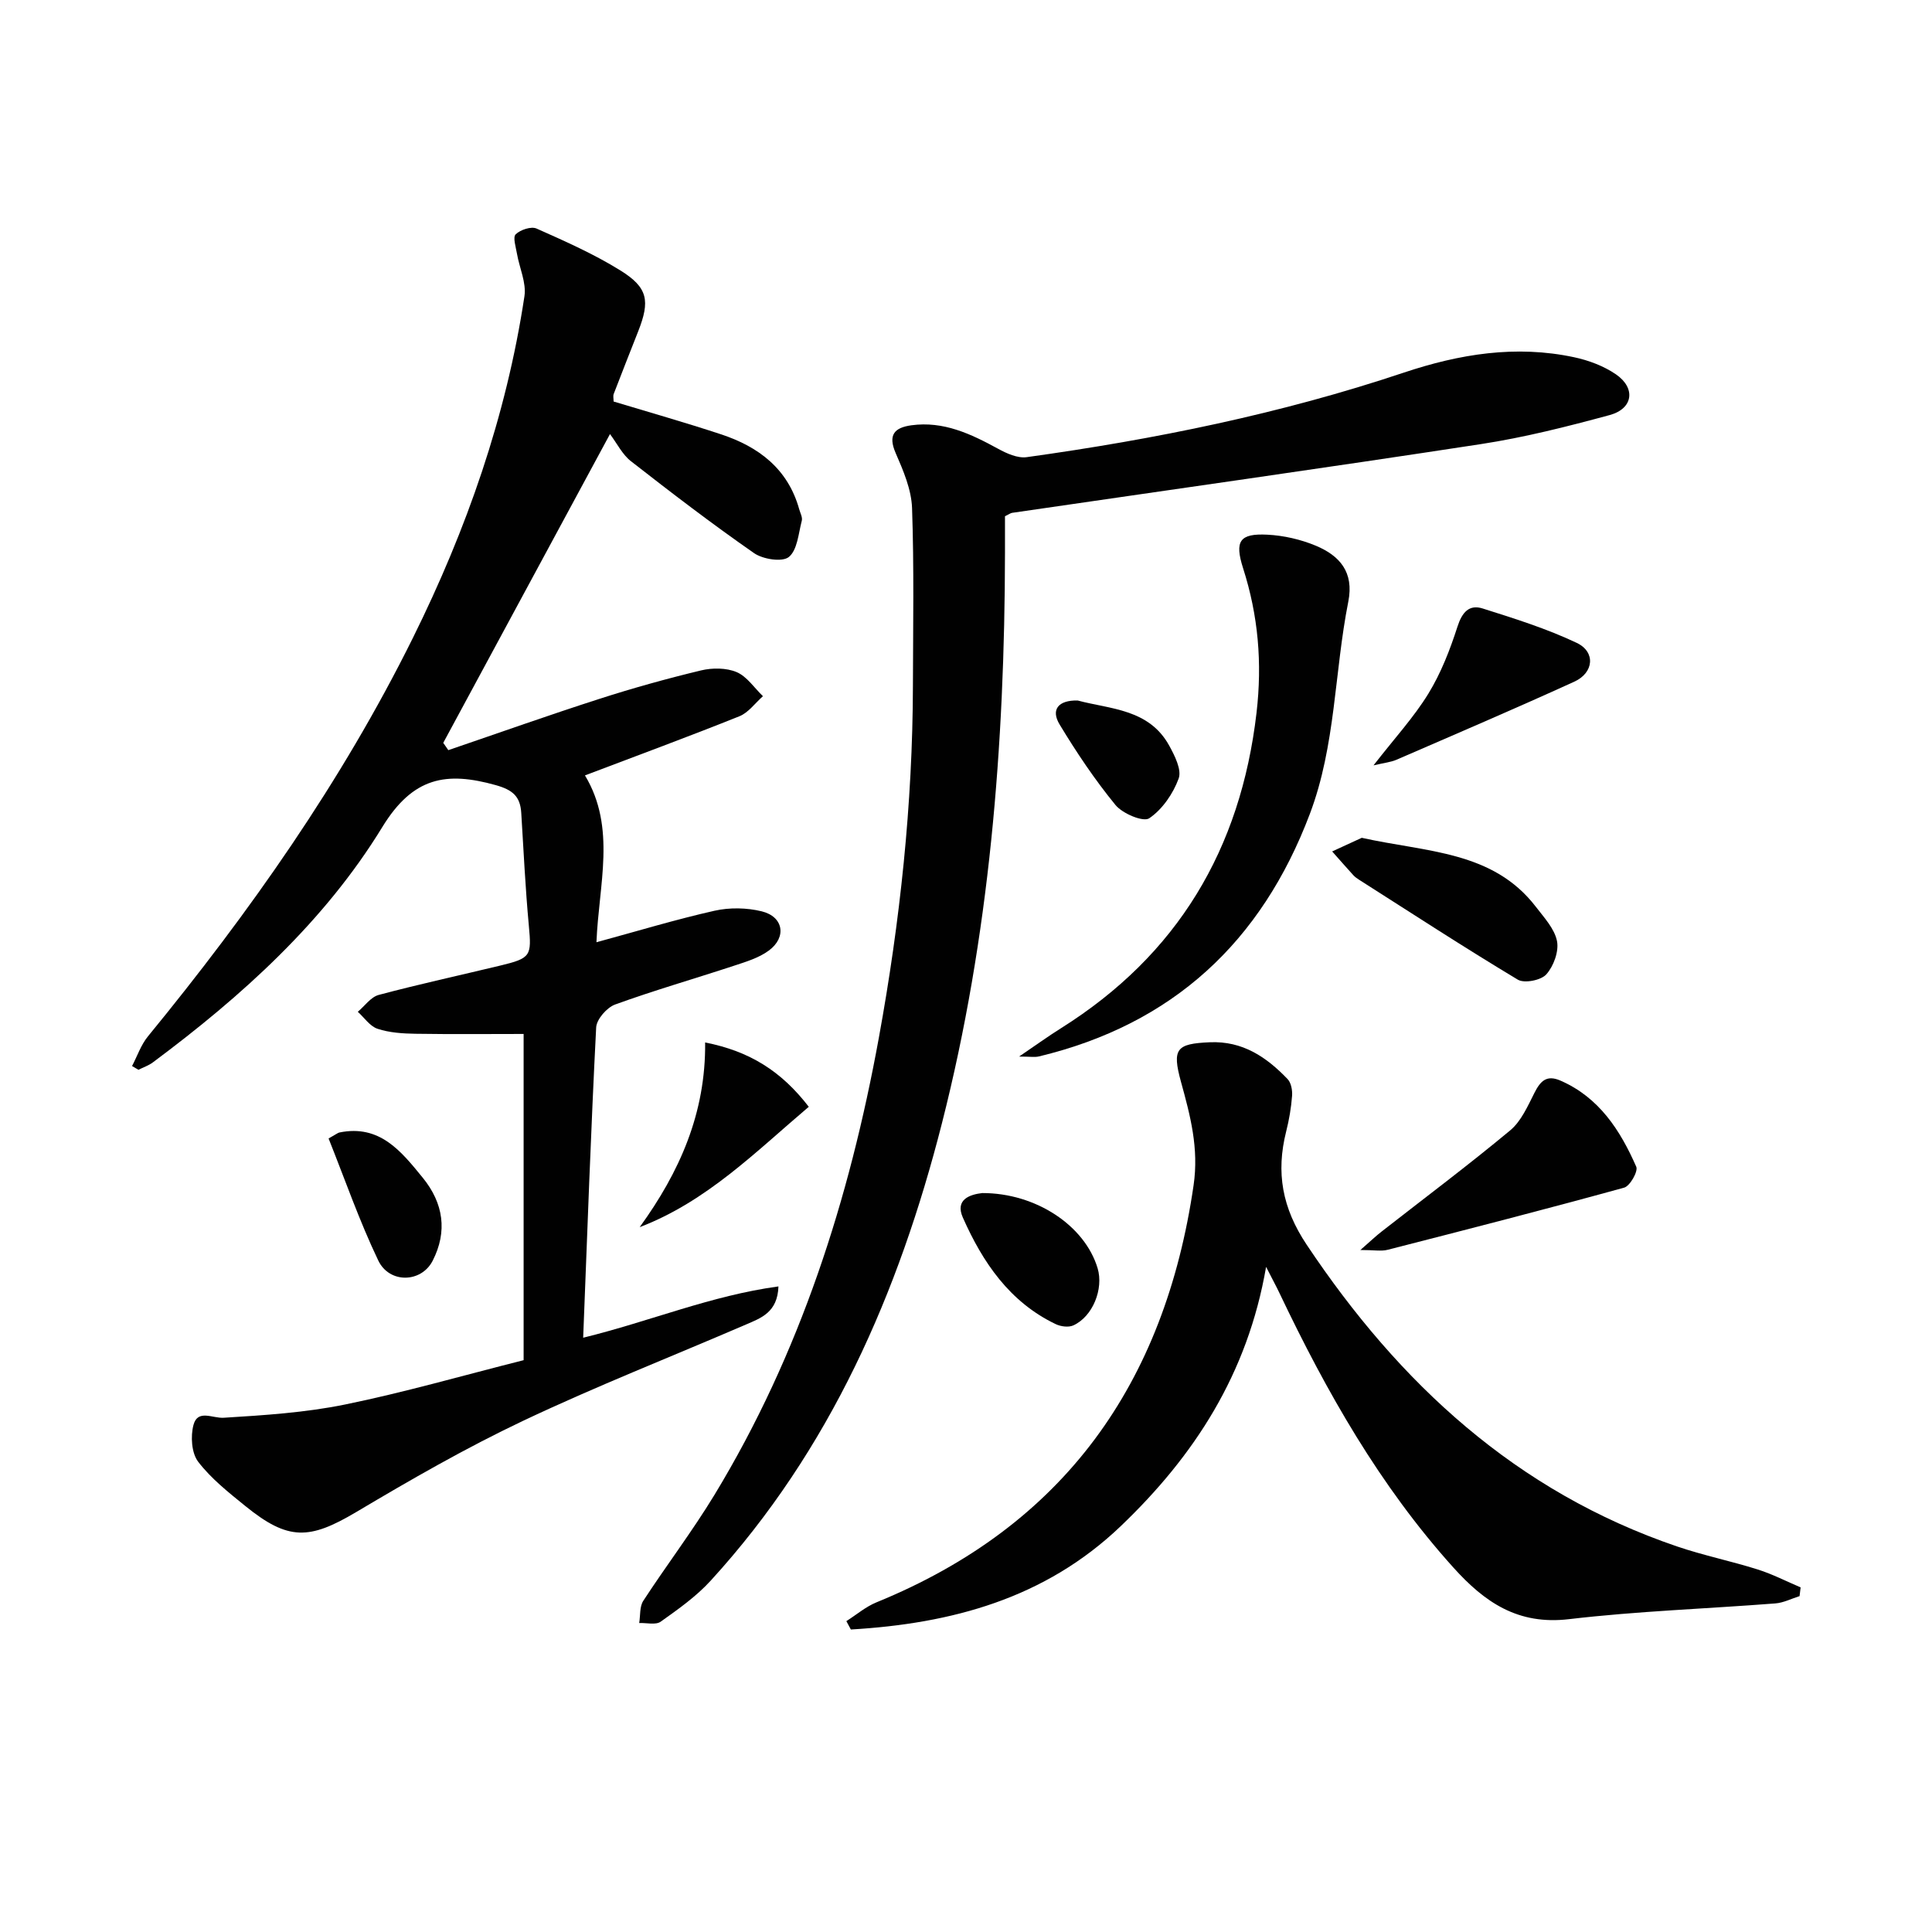
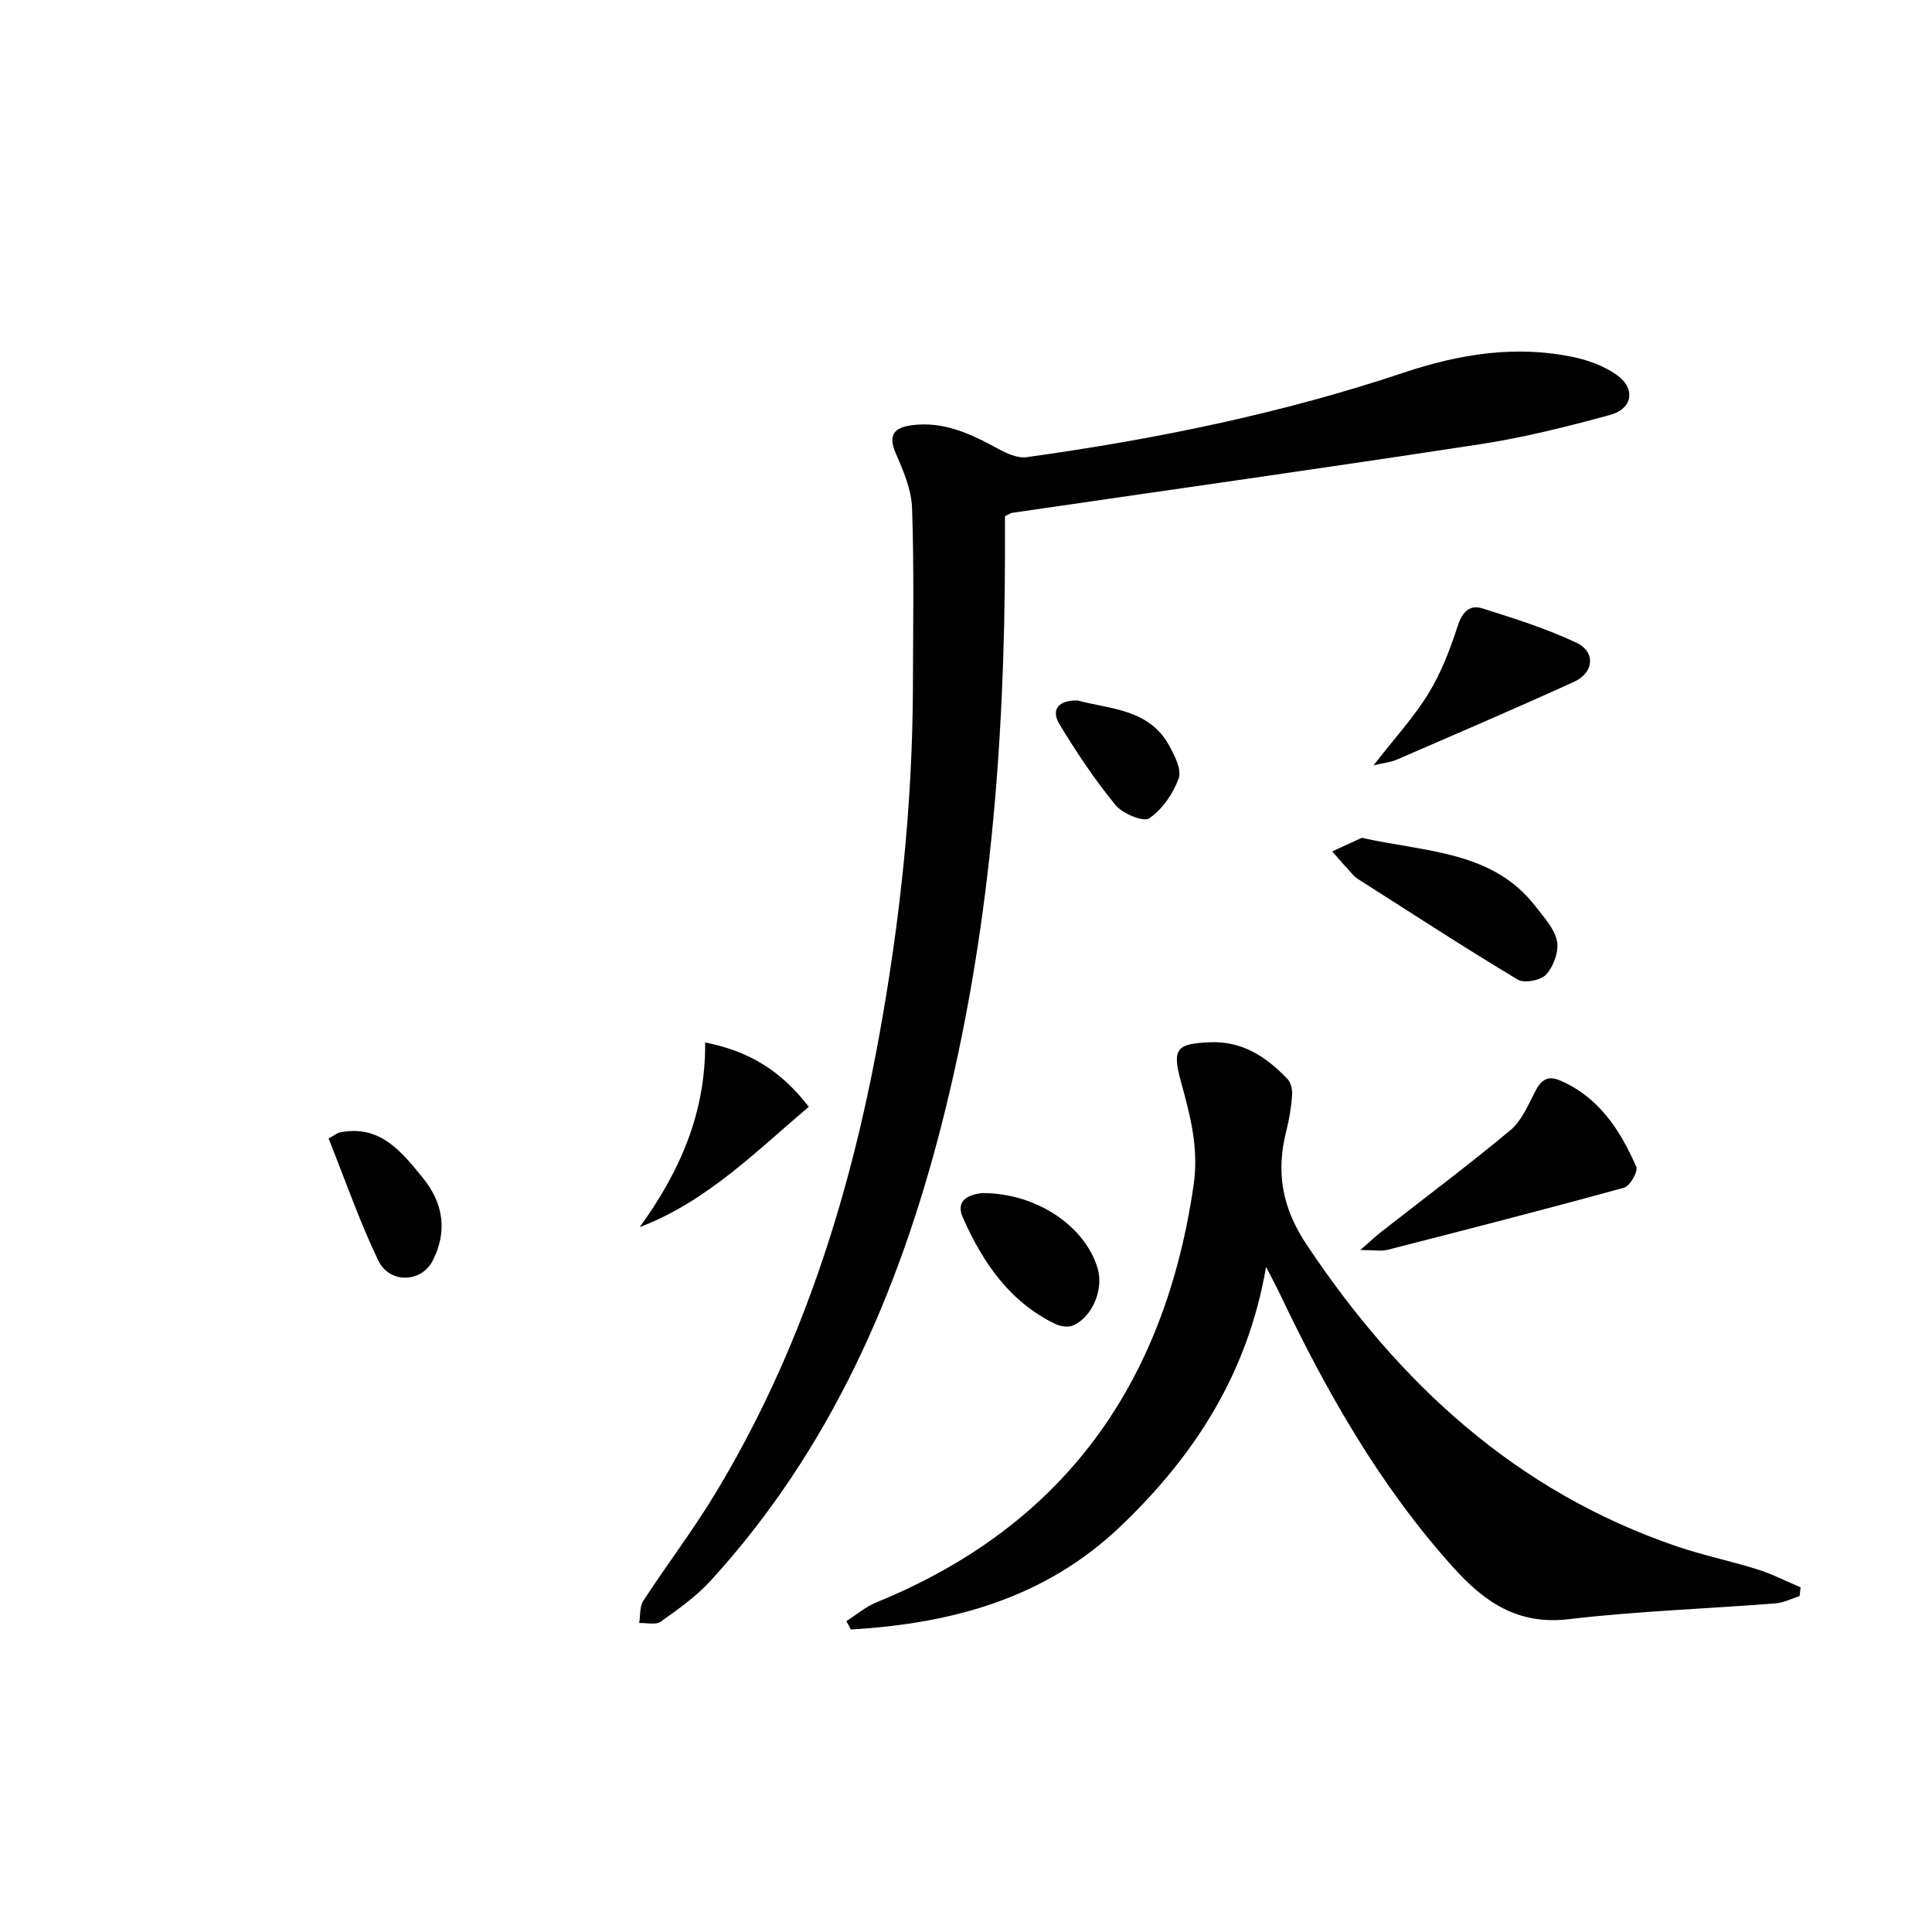
<svg xmlns="http://www.w3.org/2000/svg" enable-background="new 0 0 400 400" viewBox="0 0 400 400">
  <g fill="#010101">
-     <path d="m120.74 276.96c13.88-3.4 26.45-8.72 40.43-10.62-.18 5.39-3.64 6.55-6.73 7.89-15.39 6.64-31.01 12.77-46.15 19.94-11.84 5.61-23.26 12.18-34.53 18.88-9.72 5.77-14.07 5.96-22.94-1.22-3.48-2.82-7.1-5.68-9.79-9.19-1.38-1.8-1.6-5.28-.97-7.63.89-3.29 3.93-1.33 6.27-1.48 8.4-.52 16.88-1.06 25.1-2.74 12.16-2.48 24.11-5.93 36.98-9.18 0-22.89 0-45.46 0-67.54-6.95 0-14.68.08-22.4-.04-2.63-.04-5.38-.22-7.84-1.03-1.58-.52-2.74-2.3-4.09-3.52 1.43-1.2 2.69-3.05 4.32-3.49 8.33-2.22 16.76-4.05 25.14-6.07 6.41-1.54 6.53-2.01 5.95-8.28-.72-7.76-1.09-15.56-1.57-23.34-.21-3.42-1.77-4.76-5.29-5.75-10.2-2.85-17.11-1.72-23.48 8.69-11.99 19.6-29.06 34.98-47.48 48.7-.89.67-2 1.04-3.01 1.55-.44-.26-.88-.52-1.32-.78 1.08-2.06 1.84-4.37 3.29-6.14 21.04-25.69 40.09-52.69 54.87-82.53 11.12-22.45 19.33-45.88 23.08-70.71.42-2.8-1.04-5.86-1.55-8.82-.23-1.36-.89-3.39-.26-4 .97-.94 3.21-1.69 4.32-1.19 5.91 2.63 11.88 5.27 17.35 8.67 5.73 3.55 6.17 6.31 3.69 12.61-1.7 4.32-3.41 8.64-5.07 12.97-.16.42-.02.96-.02 1.56 7.43 2.25 14.89 4.36 22.24 6.79 7.8 2.57 13.86 7.15 16.19 15.52.22.79.72 1.68.53 2.38-.69 2.63-.91 6.06-2.68 7.5-1.36 1.1-5.36.48-7.2-.8-8.71-6.06-17.14-12.51-25.5-19.04-1.77-1.38-2.86-3.65-4.33-5.61-11.94 22.11-23.23 43.02-34.52 63.93.35.5.7 1 1.05 1.51 10.44-3.56 20.83-7.26 31.32-10.63 6.92-2.23 13.94-4.18 21.01-5.88 2.33-.56 5.22-.55 7.36.35 2.14.91 3.66 3.27 5.45 4.99-1.62 1.42-3 3.41-4.89 4.16-10.47 4.2-21.06 8.1-31.96 12.24 6.54 10.85 2.84 22.66 2.38 34.54 8.5-2.31 16.4-4.71 24.44-6.52 3.11-.7 6.67-.64 9.77.12 4.51 1.1 5.23 5.36 1.47 8.13-2.06 1.52-4.73 2.32-7.22 3.14-8.19 2.7-16.49 5.08-24.59 8.02-1.71.62-3.84 3.05-3.93 4.75-1.09 21.26-1.84 42.53-2.69 64.24z" />
    <path d="m208.07 106.88v7.58c-.05 39.85-3.19 79.39-13.06 118.13-8.93 35.07-23.13 67.6-47.89 94.69-2.98 3.26-6.7 5.89-10.33 8.47-1.03.73-2.94.22-4.45.28.26-1.54.06-3.38.84-4.59 4.81-7.38 10.17-14.42 14.74-21.94 17.74-29.23 27.94-61.22 34.04-94.66 4.39-24.08 6.99-48.34 7.05-72.84.03-12.28.25-24.57-.18-36.84-.14-3.82-1.81-7.73-3.38-11.33-1.66-3.8-.27-5.29 3.24-5.78 6.66-.91 12.33 1.79 17.95 4.86 1.79.98 4.05 2 5.93 1.74 26.49-3.68 52.65-8.99 78.06-17.5 11.55-3.86 23.22-5.76 35.26-3.19 3.02.64 6.14 1.81 8.67 3.54 4.15 2.85 3.57 7.11-1.28 8.43-8.8 2.39-17.69 4.64-26.69 6.02-32.32 4.95-64.7 9.51-97.06 14.23-.32.06-.6.28-1.46.7z" />
    <path d="m372.58 330.46c-1.67.52-3.31 1.38-5.01 1.51-14.24 1.11-28.55 1.59-42.72 3.26-10.56 1.25-17.45-3.46-23.99-10.74-15.2-16.89-26.23-36.33-35.91-56.67-.7-1.48-1.49-2.92-2.82-5.53-3.83 22.21-14.89 39.15-30.09 53.68-15.73 15.04-35.09 20.18-55.88 21.4-.31-.58-.62-1.15-.93-1.73 2.08-1.32 4.01-2.99 6.25-3.9 38.89-15.88 59.67-45.33 65.64-86.35 1.12-7.66-.68-14.41-2.62-21.44-1.88-6.86-.91-7.86 5.97-8.16 6.8-.3 11.74 3.06 16.11 7.62.74.77 1.02 2.33.93 3.49-.19 2.47-.61 4.94-1.22 7.35-2.14 8.49-.84 15.84 4.24 23.45 19.2 28.78 43.4 51.13 76.67 62.47 5.49 1.87 11.21 3.03 16.74 4.78 3.04.96 5.91 2.45 8.86 3.7-.07.6-.15 1.2-.22 1.81z" />
-     <path d="m210.99 218.75c3.57-2.43 6.07-4.23 8.68-5.87 24.14-15.17 37.19-37.05 40.48-65.3 1.2-10.33.36-20.13-2.78-29.93-1.8-5.64-.72-7.24 5.03-6.95 3.38.17 6.89.98 10.02 2.28 4.92 2.06 7.95 5.44 6.73 11.59-2.9 14.6-2.59 29.74-7.96 43.94-10.02 26.5-28.38 43.55-56.08 50.21-.88.21-1.83.03-4.12.03z" />
    <path d="m281.65 258.8c2.11-1.84 3.21-2.9 4.41-3.83 8.89-6.95 17.93-13.72 26.6-20.93 2.28-1.89 3.64-5.04 5.04-7.8 1.24-2.44 2.52-3.76 5.38-2.51 8.02 3.5 12.38 10.3 15.69 17.83.42.95-1.3 4-2.51 4.33-16.26 4.48-32.6 8.68-48.94 12.86-1.31.35-2.8.05-5.67.05z" />
    <path d="m281.94 173.46c13.49 3 27.14 2.69 36.05 14.29 1.7 2.22 3.86 4.53 4.37 7.09.42 2.14-.7 5.19-2.21 6.89-1.09 1.23-4.54 1.91-5.9 1.1-11.1-6.66-21.95-13.74-32.87-20.69-.42-.27-.84-.56-1.18-.93-1.48-1.63-2.93-3.28-4.39-4.93 2.26-1.03 4.51-2.07 6.13-2.82z" />
    <path d="m284.37 158.46c4.39-5.65 8.36-9.96 11.36-14.85 2.61-4.26 4.48-9.08 6.02-13.86.95-2.96 2.4-4.66 5.22-3.77 6.59 2.08 13.25 4.17 19.47 7.12 3.95 1.87 3.56 6.18-.49 8.03-12.2 5.56-24.53 10.84-36.83 16.17-1.15.5-2.46.62-4.75 1.16z" />
    <path d="m145.99 215.83c9.25 1.82 15.79 5.96 21.46 13.32-10.97 9.29-21.09 19.59-35.01 24.92 8.25-11.4 13.7-23.59 13.55-38.24z" />
    <path d="m203.36 247.01c11.13-.02 21.25 6.75 23.89 15.57 1.28 4.29-1.02 10.01-5.03 11.83-.99.45-2.6.24-3.64-.26-9.56-4.57-15.13-12.81-19.23-22.06-1.68-3.78 1.51-4.79 4.01-5.08z" />
    <path d="m68.03 235.71c1.66-.93 1.93-1.18 2.24-1.24 8.36-1.71 12.79 3.89 17.25 9.36 4.31 5.28 5.15 11.15 2.06 17.19-2.36 4.61-8.98 4.76-11.27-.06-3.9-8.15-6.88-16.74-10.28-25.25z" />
    <path d="m223.12 145.03c6.69 1.8 14.76 1.72 18.95 9.34 1.14 2.08 2.62 5 1.96 6.81-1.15 3.15-3.39 6.41-6.1 8.24-1.23.83-5.52-.97-6.98-2.75-4.27-5.22-8.07-10.88-11.56-16.66-1.88-3.09-.28-5.07 3.73-4.98z" />
  </g>
</svg>